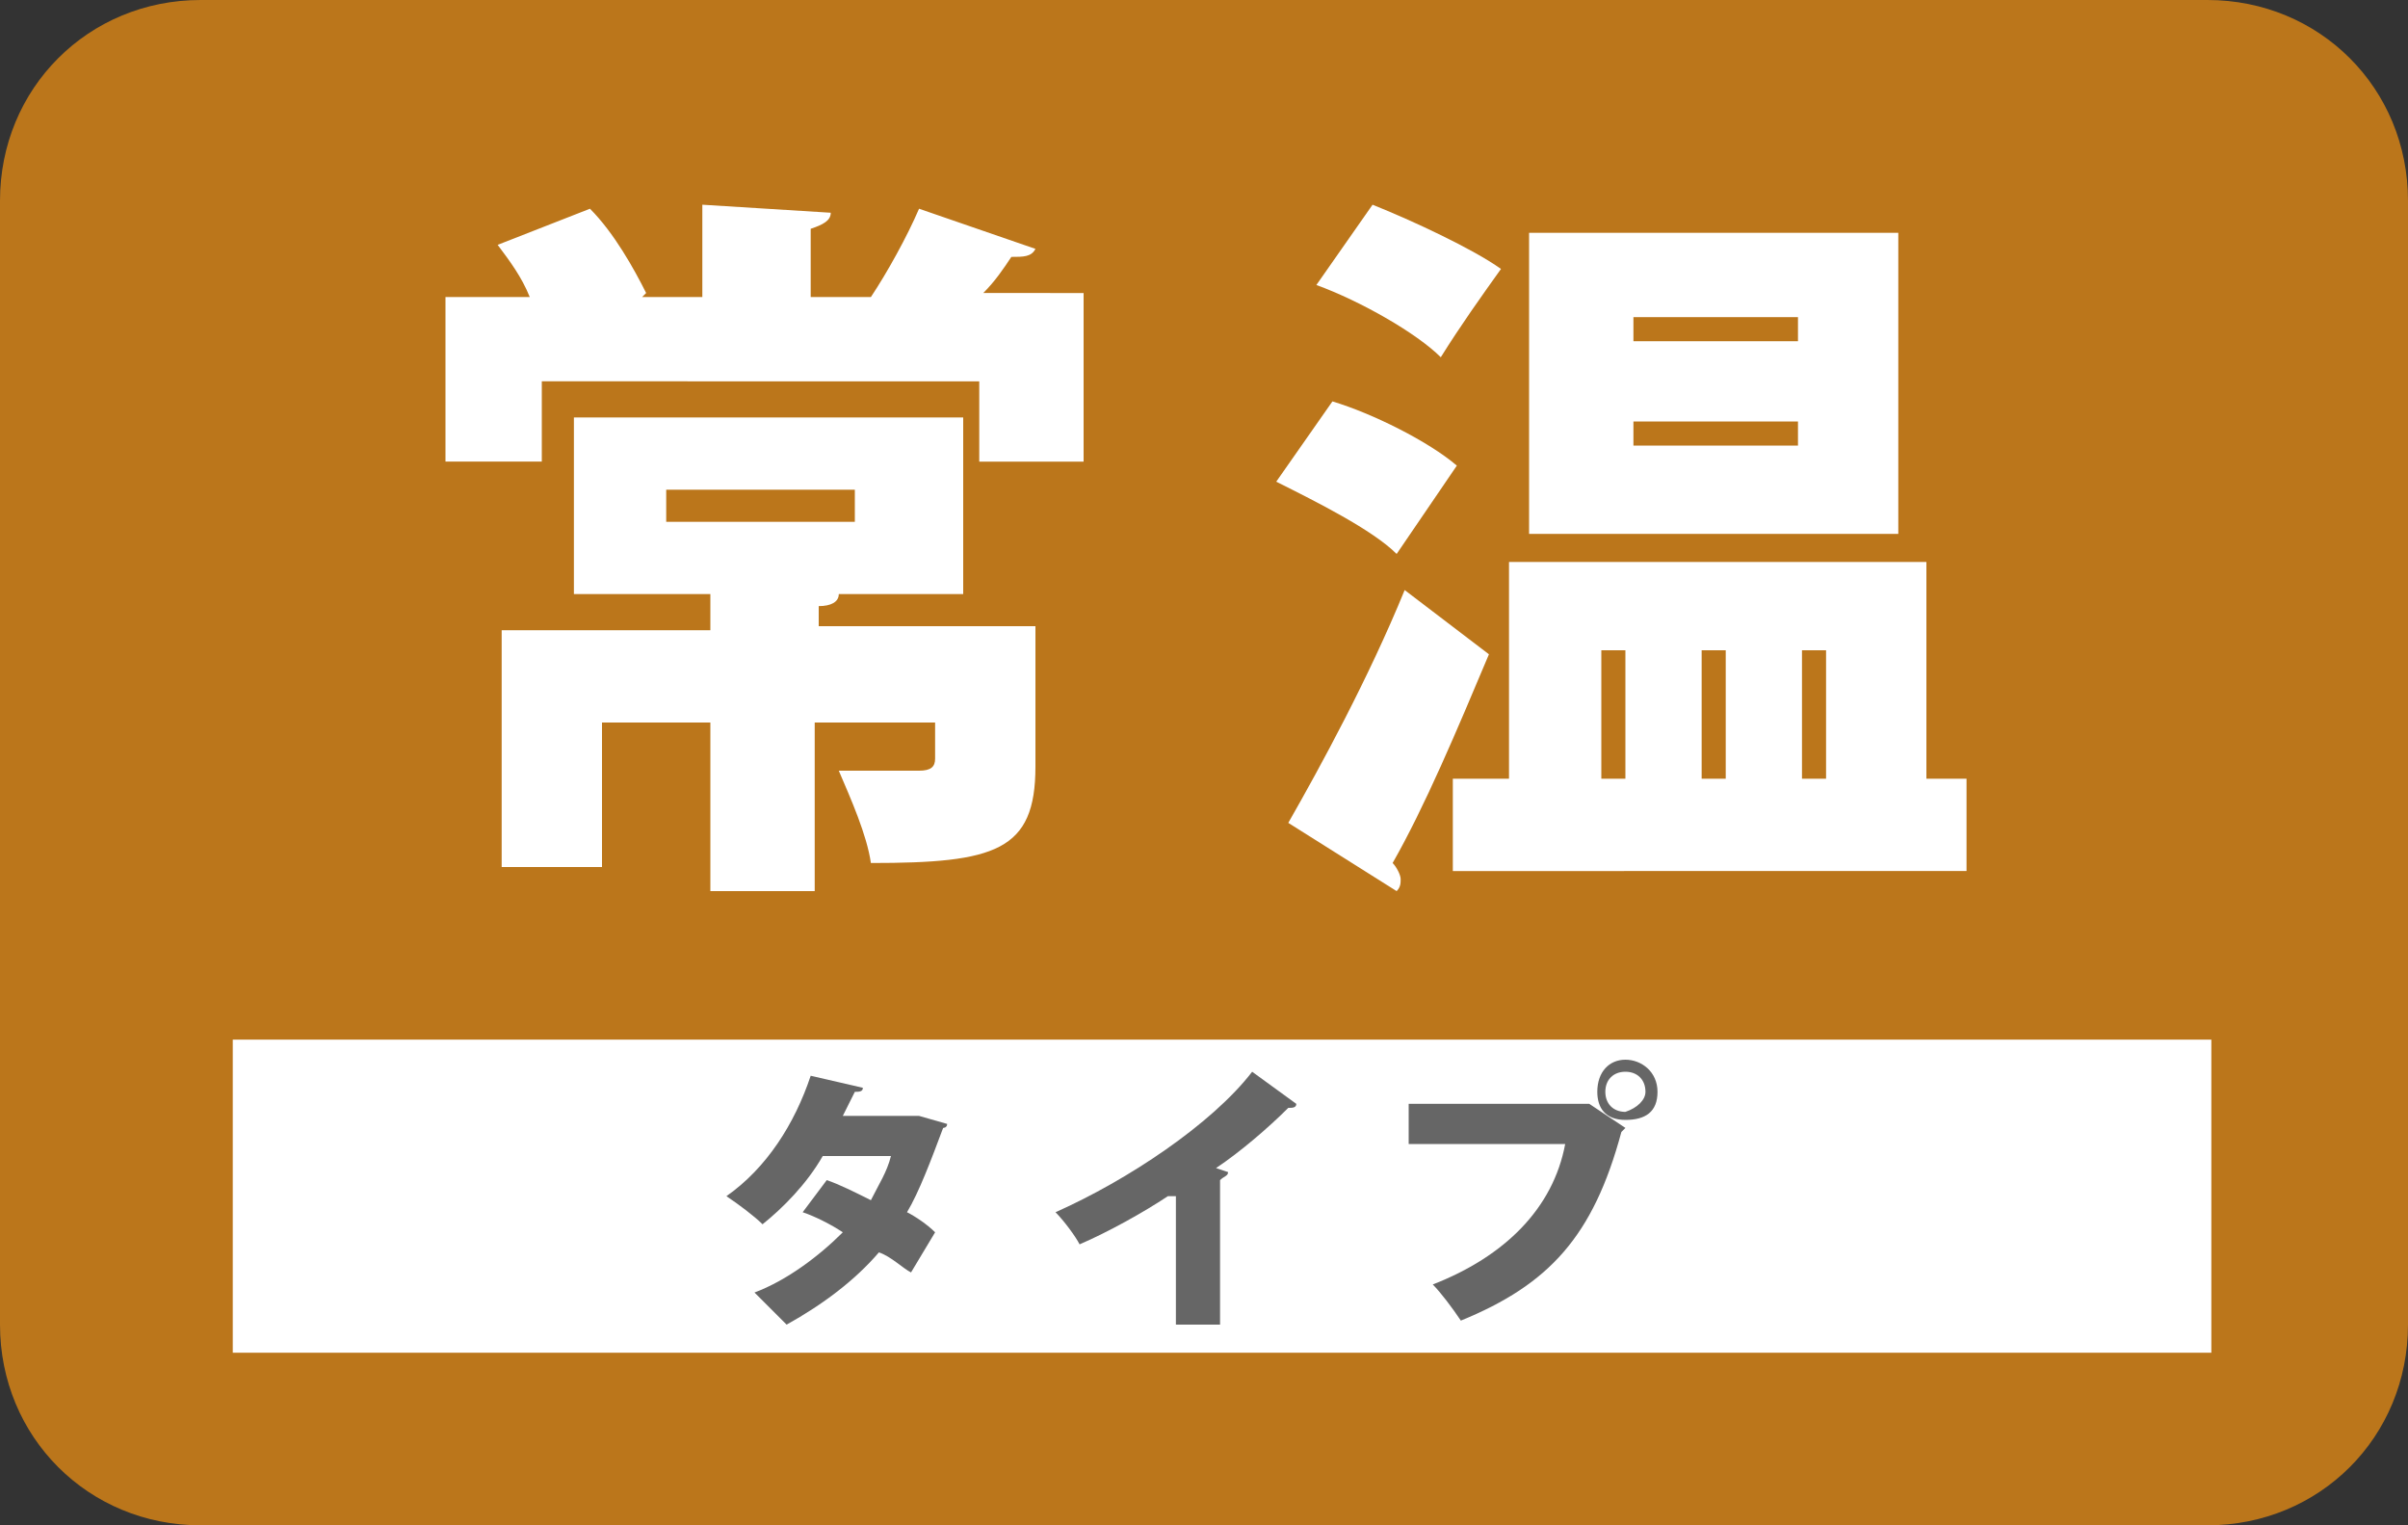
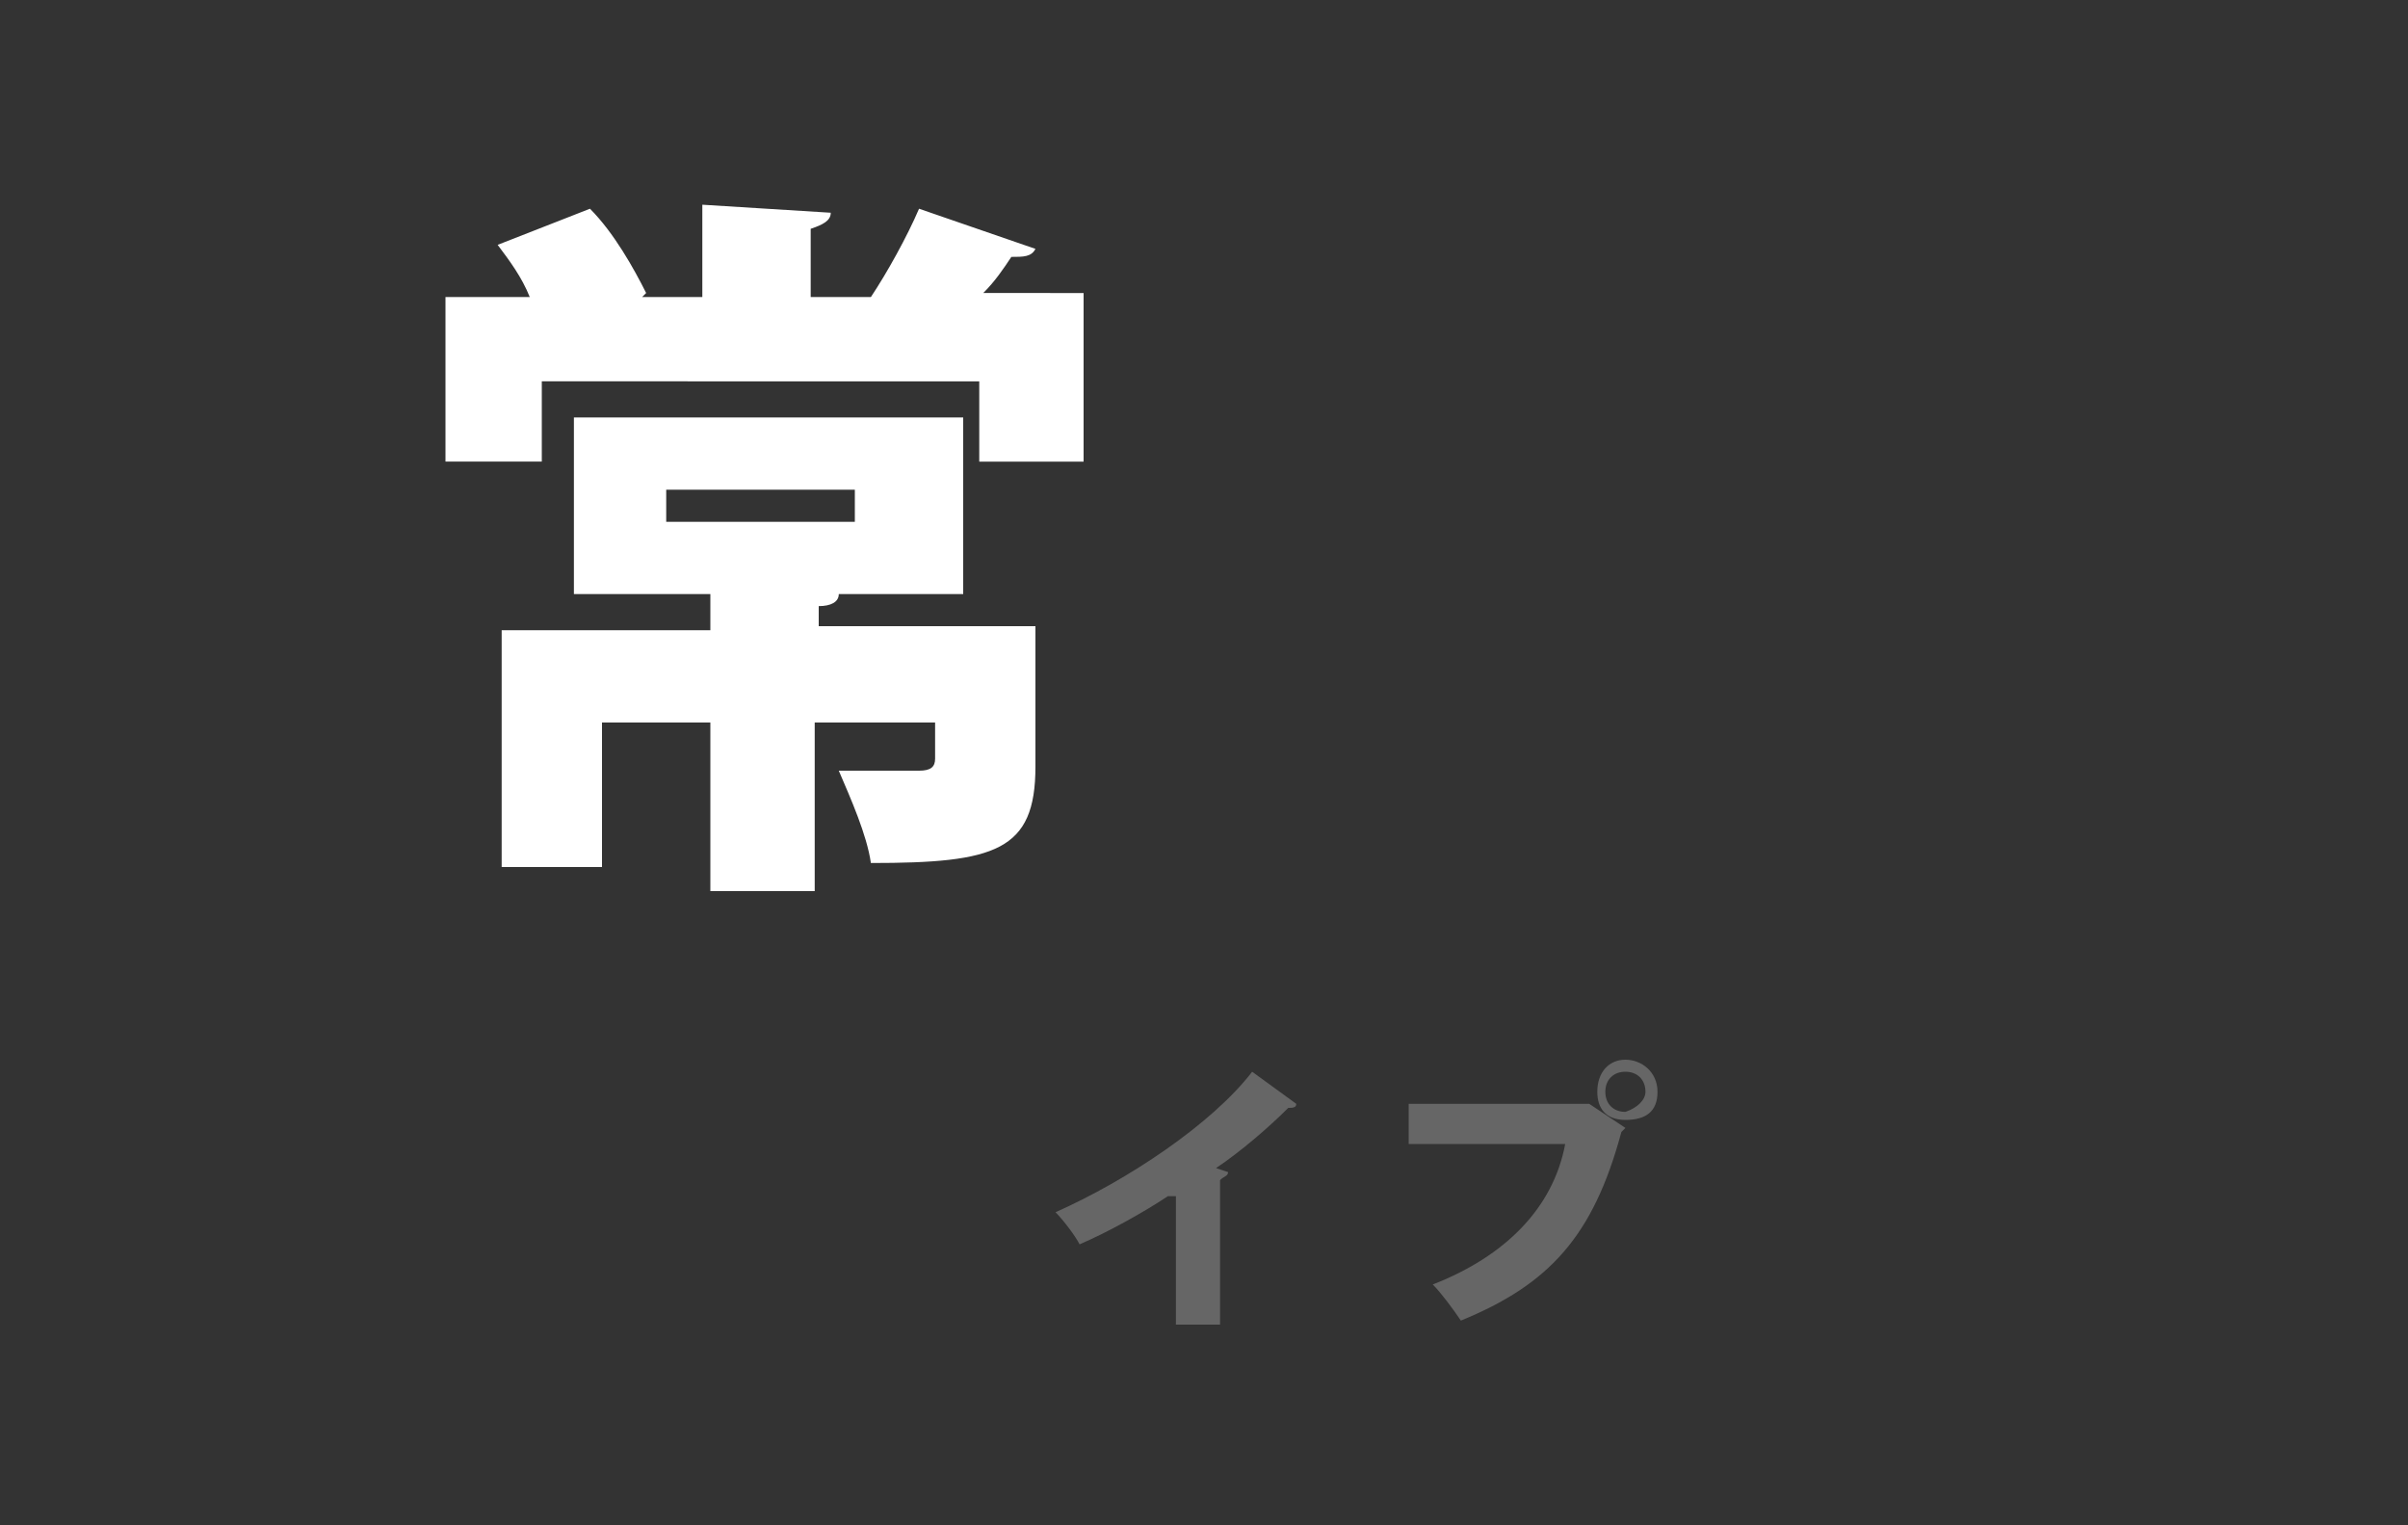
<svg xmlns="http://www.w3.org/2000/svg" version="1.1" x="0px" y="0px" viewBox="0 0 60 38" style="enable-background:new 0 0 60 38;" xml:space="preserve">
  <rect x="0" y="0" width="60" height="38" fill="#333333" stroke="none" />
  <style type="text/css">
	.st0{enable-background:new    ;}
	.st1{fill:#BB761B;}
	.st2{fill:#FFFFFF;}
	.st3{fill:#666666;}
</style>
  <g id="角丸長方形_1_1_" class="st0">
</g>
  <g id="_x35_名">
    <g id="角丸長方形_1">
      <g>
-         <path class="st1" d="M55,0H5C2.2,0,0,2.2,0,5v28c0,2.8,2.2,5,5,5h50c2.8,0,5-2.2,5-5V5C60,2.2,57.8,0,55,0z" />
-       </g>
+         </g>
    </g>
    <g>
      <path class="st2" d="M25.8,6.2c-0.1,0.2-0.3,0.2-0.6,0.2c-0.2,0.3-0.4,0.6-0.7,0.9H27v4.2h-2.6v-2H13.5v2h-2.4V7.4h2.1    c-0.2-0.5-0.5-0.9-0.8-1.3l2.3-0.9c0.6,0.6,1.1,1.5,1.4,2.1L16,7.4h1.5V5.1l3.2,0.2c0,0.2-0.2,0.3-0.5,0.4v1.7h1.5l0,0    c0.4-0.6,0.9-1.5,1.2-2.2L25.8,6.2z M25.8,15.7v3.4c0,2.1-1,2.4-4.1,2.4c-0.1-0.7-0.5-1.6-0.8-2.3c0.7,0,1.7,0,2,0    s0.4-0.1,0.4-0.3V18h-3v4.2h-2.6V18h-2.7v3.6h-2.5v-5.9h5.2v-0.9h-3.4v-4.4h9.7v4.4h-3.1c0,0.2-0.2,0.3-0.5,0.3v0.5H25.8z     M16.6,12.2V13h4.7v-0.8H16.6z" />
-       <path class="st2" d="M33.2,10c1,0.3,2.4,1,3.1,1.6l-1.5,2.2c-0.6-0.6-2-1.3-3-1.8L33.2,10z M32.1,20.5c0.8-1.4,2-3.6,2.9-5.8    l2.1,1.6c-0.8,1.9-1.6,3.8-2.4,5.2c0.1,0.1,0.2,0.3,0.2,0.4c0,0.1,0,0.2-0.1,0.3L32.1,20.5z M34.2,5.1c1,0.4,2.5,1.1,3.2,1.6    c-0.5,0.7-1,1.4-1.5,2.2c-0.6-0.6-2-1.4-3.1-1.8L34.2,5.1z M48,19.4h1v2.3H36.2v-2.3h1.4V14H48V19.4z M47.3,5.8v7.5h-9.2V5.8H47.3    z M39.9,16.2v3.2h0.6v-3.2H39.9z M44.8,8.5V7.9h-4.1v0.6H44.8z M44.8,11.1v-0.6h-4.1v0.6H44.8z M43,16.2h-0.6v3.2H43V16.2z     M45.5,16.2h-0.6v3.2h0.6V16.2z" />
    </g>
  </g>
  <g id="以上">
-     <rect x="5.8" y="25.9" class="st2" width="49.3" height="7.8" />
    <g>
-       <path class="st3" d="M23.6,28c0,0.1-0.1,0.1-0.1,0.1c-0.3,0.8-0.6,1.6-0.9,2.1c0.2,0.1,0.5,0.3,0.7,0.5l-0.6,1    c-0.2-0.1-0.5-0.4-0.8-0.5c-0.6,0.7-1.4,1.3-2.3,1.8c-0.2-0.2-0.6-0.6-0.8-0.8c0.8-0.3,1.6-0.9,2.2-1.5c-0.3-0.2-0.7-0.4-1-0.5    l0.6-0.8c0.3,0.1,0.7,0.3,1.1,0.5c0.2-0.4,0.4-0.7,0.5-1.1h-1.7c-0.4,0.7-1,1.3-1.5,1.7c-0.2-0.2-0.6-0.5-0.9-0.7    c1-0.7,1.7-1.8,2.1-3l1.3,0.3c0,0.1-0.1,0.1-0.2,0.1c-0.1,0.2-0.2,0.4-0.3,0.6h1.7l0.2,0L23.6,28z" />
      <path class="st3" d="M29.1,29.8c-0.6,0.4-1.5,0.9-2.2,1.2c-0.1-0.2-0.4-0.6-0.6-0.8c1.8-0.8,3.9-2.2,4.9-3.5l1.1,0.8    c0,0.1-0.1,0.1-0.2,0.1c-0.5,0.5-1.2,1.1-1.8,1.5l0.3,0.1c0,0.1-0.1,0.1-0.2,0.2V33h-1.1V29.8z" />
      <path class="st3" d="M35.2,27.5h4.3l0.1,0l0.9,0.6c0,0-0.1,0.1-0.1,0.1c-0.7,2.6-1.8,3.8-4,4.7c-0.2-0.3-0.5-0.7-0.7-0.9    c1.8-0.7,3-1.9,3.3-3.5h-3.9V27.5z M40.5,26.4c0.4,0,0.8,0.3,0.8,0.8s-0.3,0.7-0.8,0.7s-0.7-0.3-0.7-0.7    C39.8,26.7,40.1,26.4,40.5,26.4z M41,27.2c0-0.3-0.2-0.5-0.5-0.5c-0.3,0-0.5,0.2-0.5,0.5c0,0.3,0.2,0.5,0.5,0.5    C40.8,27.6,41,27.4,41,27.2z" />
    </g>
  </g>
</svg>